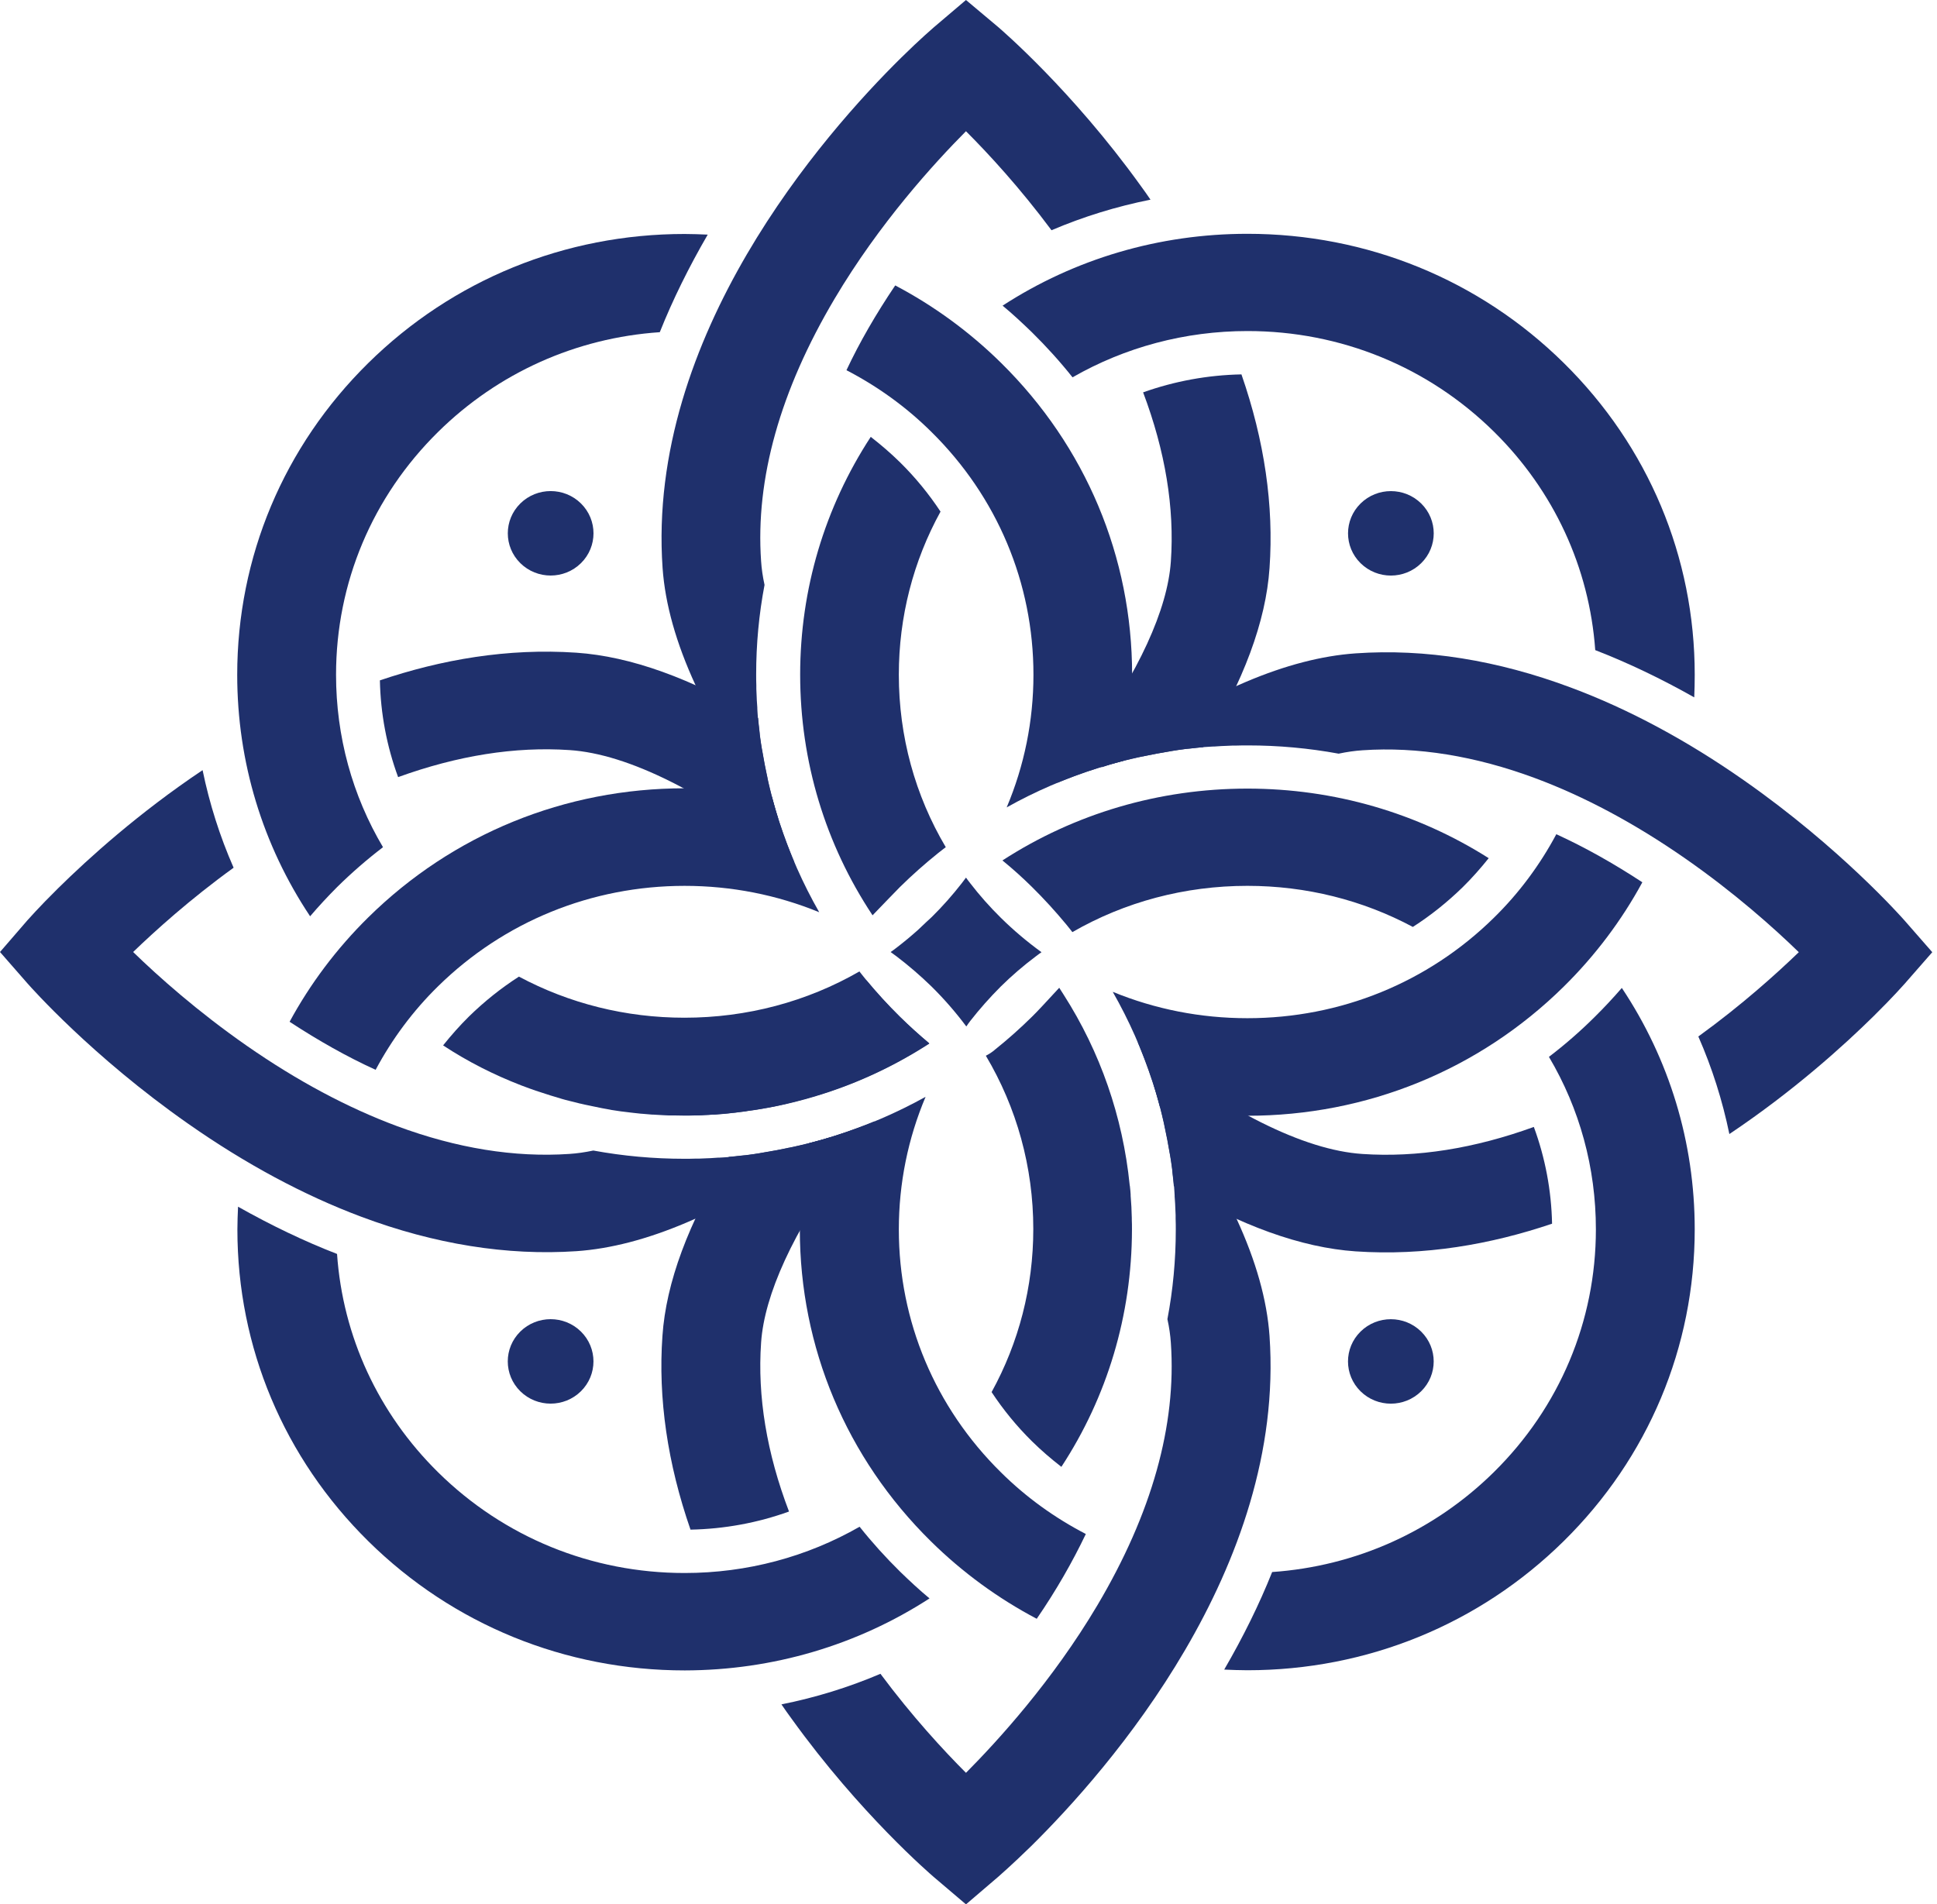
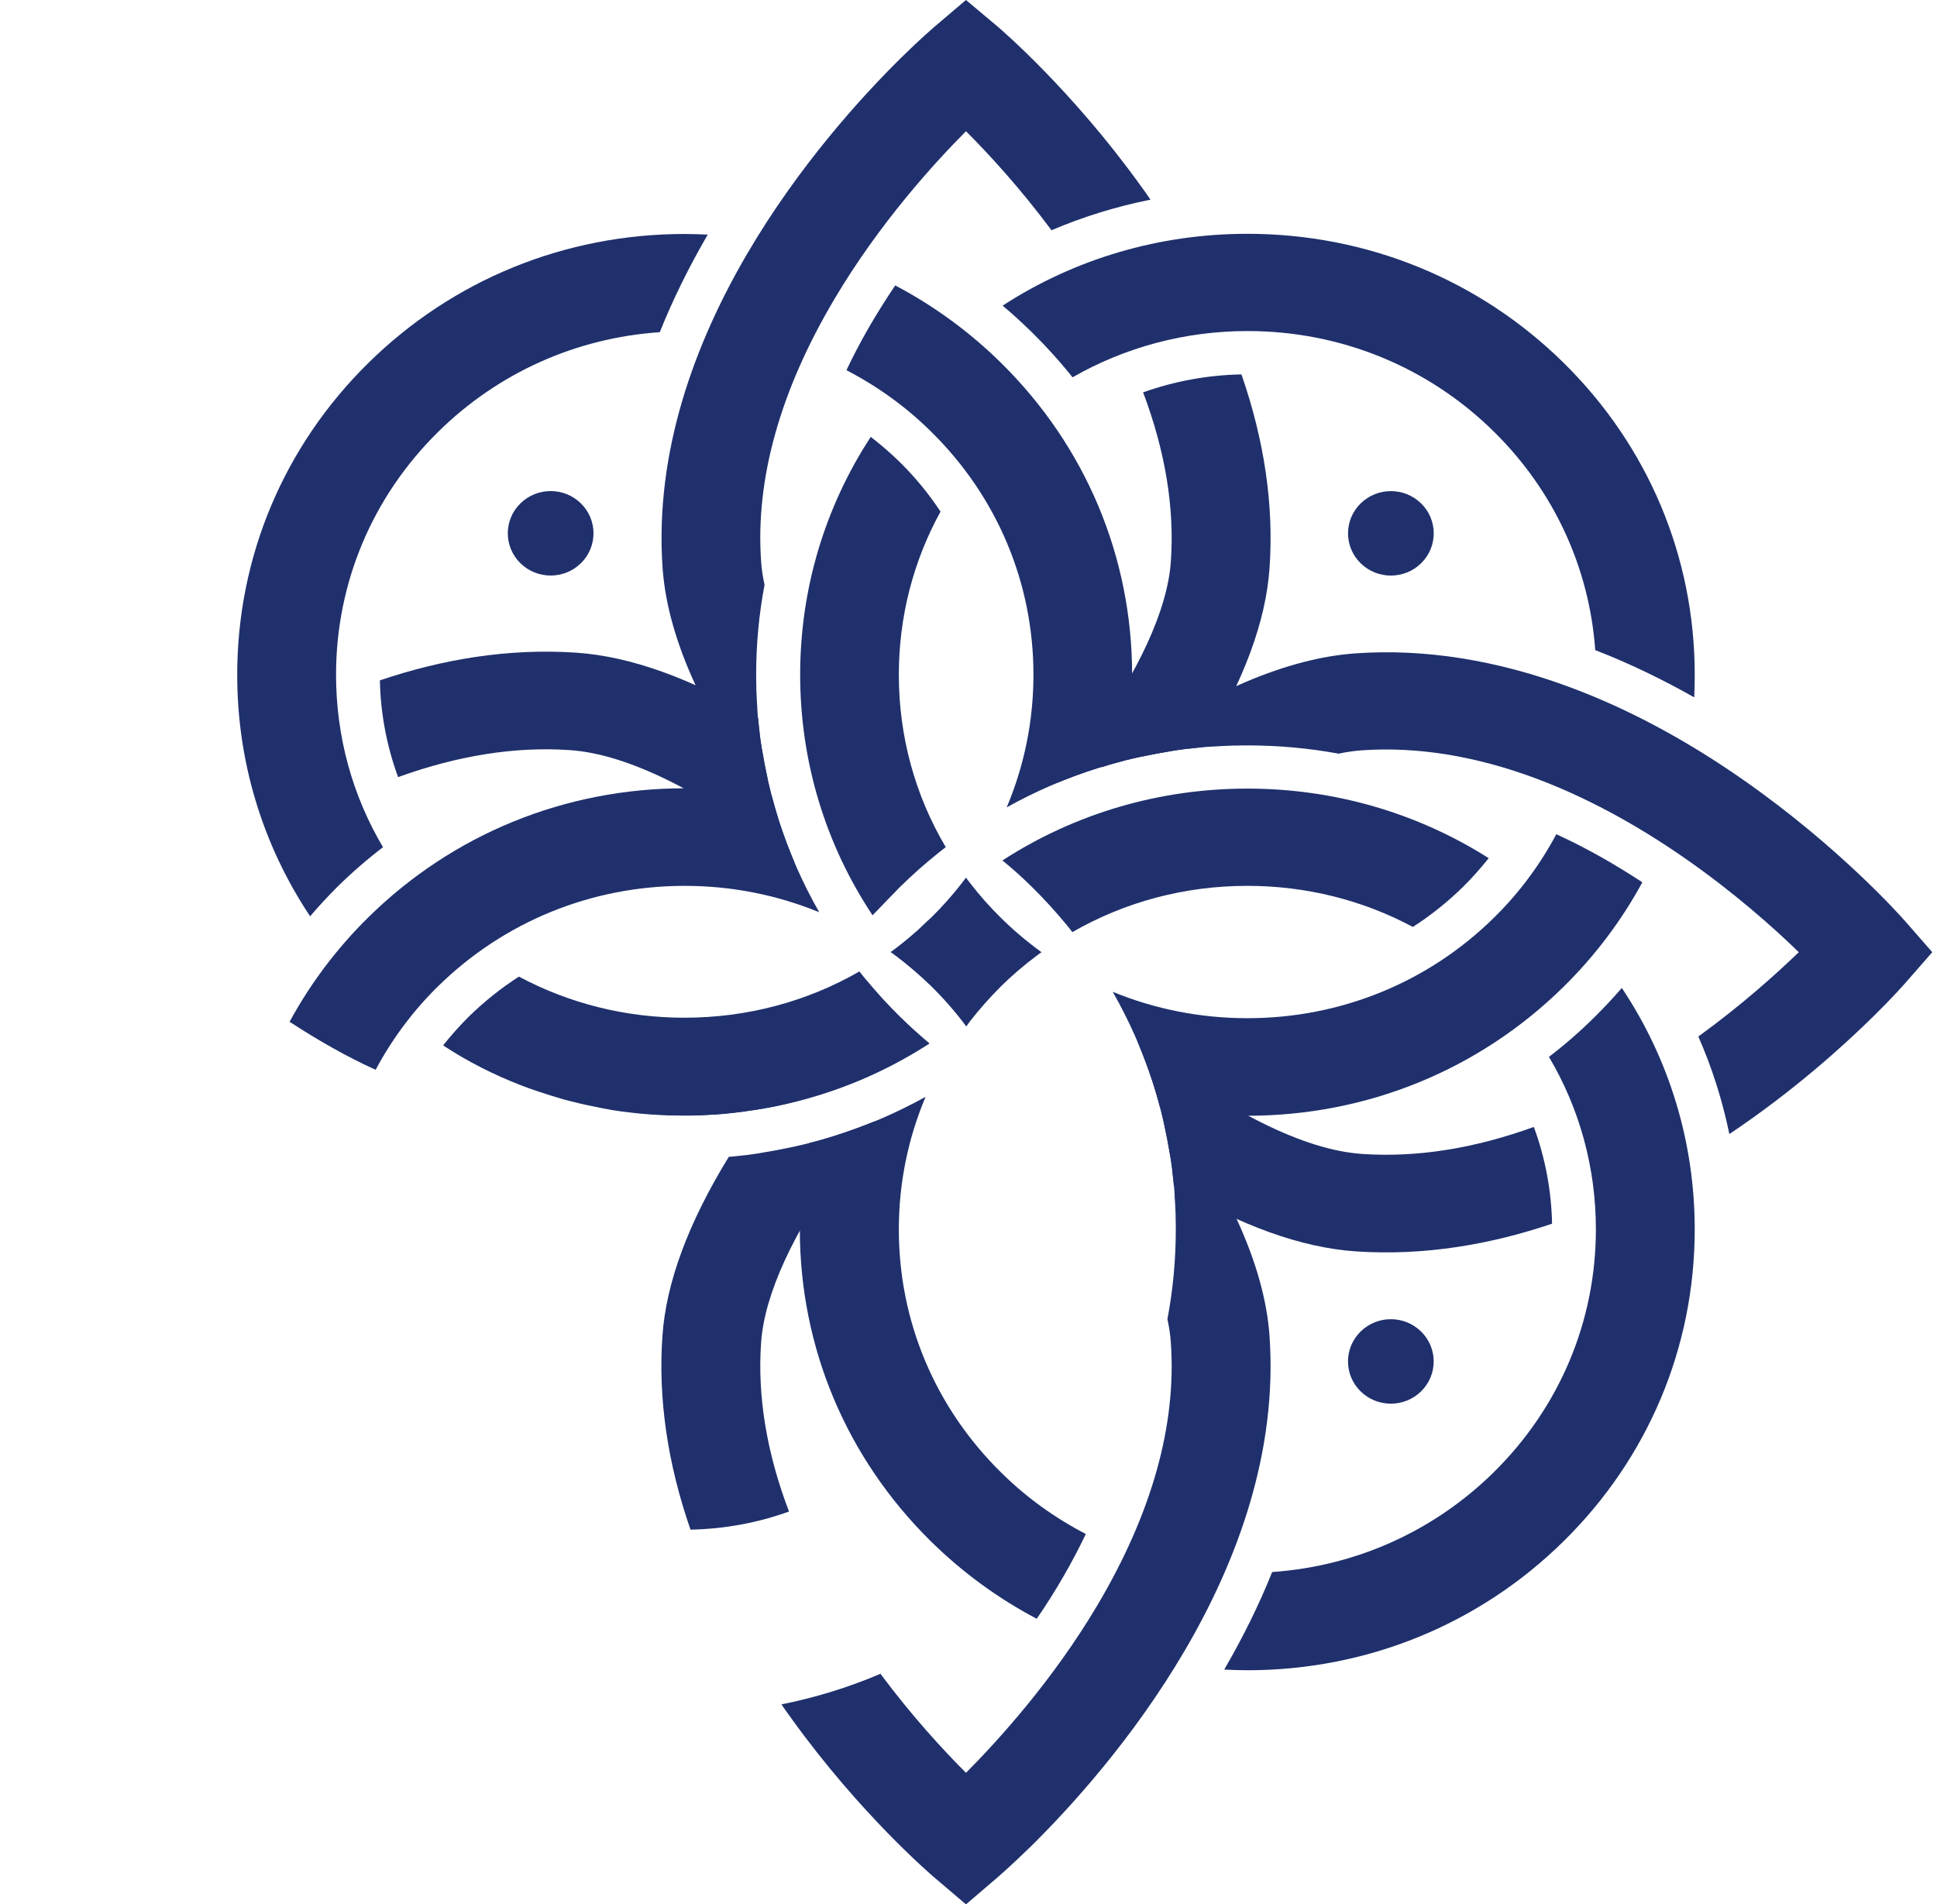
<svg xmlns="http://www.w3.org/2000/svg" width="301" height="296" viewBox="0 0 301 296" fill="none">
  <path d="M106.382 137.691C113.679 137.691 120.745 139.099 127.302 141.79C124.776 137.364 122.71 132.711 121.128 127.832C120.694 126.525 120.311 125.192 119.954 123.834C115.541 122.979 111 122.526 106.382 122.526C87.81 122.526 70.361 129.643 57.222 142.595C52.299 147.448 48.192 152.931 45.003 158.816C49.493 161.758 53.957 164.273 58.37 166.285C60.896 161.557 64.136 157.156 68.09 153.283C78.32 143.248 91.918 137.691 106.382 137.691Z" fill="#1F306C" />
  <path d="M263.352 104.871C263.352 86.563 256.133 69.361 242.994 56.41C229.856 43.458 212.406 36.341 193.834 36.341C180.109 36.341 166.997 40.239 155.797 47.507C157.379 48.815 158.884 50.223 160.364 51.656C162.634 53.895 164.726 56.208 166.665 58.648C174.829 53.97 184.14 51.455 193.86 51.455C208.325 51.455 221.922 57.013 232.152 67.098C241.464 76.277 246.974 88.223 247.892 101.049C253.02 103.035 258.148 105.5 263.276 108.392C263.327 107.235 263.352 106.053 263.352 104.871Z" fill="#1F306C" />
  <path d="M150.773 158.691C152.227 156.83 153.809 155.044 155.518 153.334C157.228 151.649 159.039 150.09 160.952 148.657C161.258 148.43 161.539 148.204 161.845 148.003C159.626 146.393 157.508 144.608 155.518 142.646C153.809 140.961 152.227 139.176 150.773 137.289C150.544 136.988 150.314 136.711 150.11 136.409C149.88 136.711 149.676 136.988 149.447 137.289C148.018 139.125 146.462 140.886 144.778 142.545C144.447 142.847 143.707 143.526 142.661 144.532C141.564 145.513 140.441 146.444 139.293 147.324C138.987 147.55 138.707 147.776 138.4 147.978C138.707 148.204 138.987 148.405 139.293 148.631C141.181 150.065 142.992 151.624 144.727 153.309C146.717 155.271 148.528 157.358 150.161 159.546C150.34 159.269 150.569 158.968 150.773 158.691Z" fill="#1F306C" />
  <path d="M193.832 158.26C186.536 158.26 179.47 156.852 172.913 154.161C175.439 158.587 177.505 163.24 179.087 168.118C179.521 169.426 179.903 170.759 180.261 172.117C184.674 172.972 189.215 173.425 193.832 173.425C212.405 173.425 229.854 166.308 242.992 153.356C247.916 148.502 252.023 143.02 255.212 137.135C250.722 134.193 246.258 131.678 241.844 129.666C239.319 134.394 236.079 138.795 232.125 142.668C221.895 152.727 208.297 158.26 193.832 158.26Z" fill="#1F306C" />
  <path d="M139.852 137.866C141.714 136.03 143.73 134.245 145.796 132.585C146.051 132.384 146.281 132.208 146.536 132.007C146.689 131.906 146.816 131.78 146.969 131.68C142.199 123.632 139.673 114.453 139.673 104.871C139.673 95.868 141.918 87.217 146.153 79.521C144.342 76.78 142.25 74.215 139.877 71.876C138.423 70.442 136.893 69.135 135.311 67.902C128.168 78.842 124.341 91.567 124.341 104.871C124.341 118.351 128.27 131.252 135.591 142.267C137.25 140.532 139.214 138.52 139.852 137.866Z" fill="#1F306C" />
  <path d="M160.365 137.865C162.227 139.701 164.038 141.687 165.722 143.724C165.926 143.976 166.105 144.202 166.309 144.454C166.411 144.605 166.538 144.73 166.64 144.881C174.804 140.178 184.116 137.689 193.835 137.689C202.968 137.689 211.744 139.902 219.55 144.076C222.331 142.291 224.908 140.229 227.306 137.89C228.76 136.456 230.087 134.947 231.337 133.388C220.239 126.347 207.331 122.574 193.835 122.574C180.11 122.574 166.998 126.472 155.773 133.74C157.38 135.048 158.911 136.431 160.365 137.865Z" fill="#1F306C" />
  <path d="M240.697 164.271C245.468 172.319 247.993 181.498 247.993 191.08C247.993 205.339 242.356 218.743 232.126 228.828C222.814 238.007 210.696 243.439 197.686 244.345C195.67 249.399 193.17 254.454 190.236 259.509C191.435 259.56 192.634 259.61 193.833 259.61C212.405 259.61 229.855 252.493 242.993 239.541C256.132 226.59 263.351 209.388 263.351 191.08C263.351 177.55 259.397 164.623 252.024 153.558C250.672 155.117 249.269 156.626 247.815 158.059C245.57 160.297 243.197 162.36 240.697 164.271Z" fill="#1F306C" />
  <path d="M220.844 87.54C223.444 84.977 223.444 80.821 220.844 78.258C218.244 75.694 214.028 75.694 211.428 78.258C208.827 80.821 208.827 84.977 211.428 87.54C214.028 90.103 218.244 90.103 220.844 87.54Z" fill="#1F306C" />
-   <path d="M90.272 216.248C92.872 213.684 92.872 209.528 90.272 206.965C87.671 204.402 83.456 204.402 80.855 206.965C78.255 209.528 78.255 213.684 80.855 216.248C83.456 218.811 87.671 218.811 90.272 216.248Z" fill="#1F306C" />
  <path d="M220.839 216.253C223.439 213.69 223.439 209.534 220.839 206.971C218.238 204.407 214.023 204.407 211.422 206.971C208.822 209.534 208.822 213.69 211.422 216.253C214.023 218.816 218.238 218.816 220.839 216.253Z" fill="#1F306C" />
  <path d="M90.277 87.535C92.877 84.972 92.877 80.816 90.277 78.252C87.677 75.689 83.461 75.689 80.861 78.252C78.26 80.816 78.26 84.972 80.861 87.535C83.461 90.098 87.677 90.098 90.277 87.535Z" fill="#1F306C" />
  <path d="M52.398 137.868C54.643 135.655 57.016 133.593 59.516 131.681C54.745 123.634 52.22 114.455 52.22 104.873C52.22 90.614 57.858 77.209 68.088 67.125C77.399 57.945 89.517 52.513 102.528 51.633C104.543 46.578 107.043 41.523 109.977 36.468C108.778 36.418 107.579 36.368 106.38 36.368C87.808 36.368 70.358 43.485 57.22 56.436C44.082 69.388 36.862 86.59 36.862 104.898C36.862 118.428 40.816 131.354 48.189 142.42C49.541 140.836 50.944 139.327 52.398 137.868Z" fill="#1F306C" />
-   <path d="M144.445 248.445C142.863 247.137 141.358 245.729 139.878 244.295C137.608 242.057 135.516 239.743 133.577 237.304C125.414 241.981 116.102 244.496 106.382 244.496C91.918 244.496 78.32 238.938 68.09 228.854C58.779 219.675 53.268 207.729 52.375 194.903C47.248 192.916 42.12 190.452 36.992 187.56C36.941 188.742 36.89 189.924 36.89 191.106C36.89 209.414 44.11 226.616 57.248 239.567C70.386 252.519 87.836 259.636 106.408 259.636C120.107 259.611 133.22 255.713 144.445 248.445Z" fill="#1F306C" />
  <path d="M88.525 116.589C97.581 117.193 109.622 123.203 123.424 133.992C122.582 131.98 121.817 129.943 121.128 127.856C120.541 126.07 120.031 124.234 119.597 122.399V122.373L119.546 122.172C119.444 121.745 119.342 121.317 119.266 120.915L119.24 120.739L119.215 120.663C118.96 119.456 118.704 118.199 118.5 116.941L118.475 116.79C118.449 116.665 118.424 116.514 118.398 116.388C118.347 116.061 118.296 115.759 118.245 115.432C118.22 115.181 118.169 114.955 118.143 114.703C118.092 114.401 118.067 114.125 118.041 113.823C118.016 113.521 117.965 113.194 117.939 112.892L117.914 112.691C117.888 112.515 117.888 112.364 117.863 112.188C117.837 112.012 117.837 111.811 117.812 111.61C107.429 105.423 97.989 102.028 89.571 101.45C78.856 100.72 68.55 102.531 59.034 105.75C59.136 110.906 60.105 116.011 61.866 120.789C71.101 117.444 80.03 116.011 88.525 116.589Z" fill="#1F306C" />
-   <path d="M89.595 194.472C100.131 193.743 112.427 188.537 126.076 178.93C127.096 178.201 128.117 177.472 129.112 176.742C127.479 177.245 125.821 177.698 124.163 178.075H124.137L123.933 178.126C123.499 178.226 123.066 178.327 122.657 178.402C122.606 178.402 122.53 178.427 122.479 178.427L122.402 178.453C121.178 178.704 119.902 178.956 118.627 179.157L118.474 179.182C118.321 179.207 118.193 179.232 118.065 179.257C117.734 179.308 117.428 179.358 117.096 179.408C116.841 179.433 116.611 179.484 116.356 179.509C116.05 179.559 115.769 179.584 115.463 179.609C115.157 179.635 114.825 179.685 114.519 179.71L114.315 179.735C114.137 179.76 113.984 179.76 113.805 179.785C113.295 179.836 112.759 179.886 112.198 179.911C112.045 179.911 111.892 179.936 111.739 179.936H111.56C111.126 179.961 110.769 179.987 110.438 180.012C110.233 180.012 110.004 180.037 109.8 180.037C109.417 180.062 109.034 180.062 108.626 180.087H108.473C108.346 180.087 108.193 180.087 108.065 180.087C107.427 180.112 106.866 180.112 106.33 180.112C101.56 180.112 96.84 179.685 92.197 178.83C90.896 179.106 89.646 179.282 88.472 179.358C79.977 179.936 70.972 178.478 61.686 175.032C54.032 172.191 46.175 167.991 38.369 162.559C30.741 157.252 24.593 151.77 20.689 147.972C24.082 144.703 29.491 139.799 36.302 134.87C34.159 129.991 32.552 124.911 31.481 119.705C21.531 126.369 13.751 133.411 9.031 138.064C6.021 141.031 4.337 142.968 4.26 143.043L0 147.972L4.311 152.901C4.72 153.354 14.235 164.168 29.261 174.68C38.165 180.917 47.196 185.771 56.124 189.116C67.528 193.391 78.804 195.202 89.595 194.472Z" fill="#1F306C" />
  <path d="M108.473 173.37C108.83 173.37 109.187 173.344 109.544 173.319C109.748 173.319 109.927 173.294 110.131 173.294C110.462 173.269 110.82 173.244 111.151 173.244C111.33 173.219 111.534 173.219 111.712 173.194C112.197 173.168 112.682 173.118 113.167 173.068C113.371 173.043 113.6 173.017 113.804 172.992C114.085 172.967 114.391 172.942 114.672 172.892C114.952 172.867 115.207 172.816 115.488 172.791C115.718 172.766 115.947 172.741 116.151 172.691C116.457 172.64 116.738 172.615 117.044 172.565C117.223 172.54 117.376 172.515 117.554 172.489C118.702 172.313 119.85 172.087 120.973 171.861C121.049 171.835 121.126 171.835 121.203 171.81C121.585 171.735 121.968 171.634 122.351 171.559C122.427 171.534 122.478 171.534 122.555 171.509C124.264 171.106 125.922 170.653 127.58 170.125C133.524 168.264 139.162 165.599 144.418 162.204C142.836 160.871 141.28 159.487 139.826 158.054C138.014 156.268 136.28 154.382 134.647 152.396C130.004 156.646 123.856 161.851 117.146 166.579C113.345 169.245 109.697 171.509 106.228 173.37C106.279 173.37 106.33 173.37 106.355 173.37C106.891 173.37 107.401 173.37 107.937 173.344C108.141 173.37 108.294 173.37 108.473 173.37Z" fill="#1F306C" />
  <path d="M170.542 119.408C171.869 118.98 173.221 118.603 174.598 118.251C175.466 113.9 175.925 109.424 175.925 104.872C175.925 86.563 168.705 69.362 155.567 56.41C150.643 51.556 145.082 47.507 139.112 44.364C136.128 48.79 133.577 53.191 131.536 57.542C136.332 60.031 140.796 63.225 144.725 67.123C154.955 77.208 160.593 90.612 160.593 104.872C160.593 112.064 159.164 119.03 156.434 125.494C160.873 123.004 165.593 120.967 170.542 119.408Z" fill="#1F306C" />
  <path d="M181.945 87.265C181.435 94.734 176.945 104.492 168.986 115.507C167.455 117.62 165.873 119.682 164.292 121.669C166.333 120.839 168.399 120.059 170.516 119.405C172.328 118.827 174.19 118.324 176.052 117.896H176.078L176.282 117.846C176.716 117.746 177.149 117.645 177.558 117.57C177.609 117.57 177.685 117.544 177.736 117.544L177.813 117.519C179.037 117.268 180.313 117.016 181.588 116.815L181.741 116.79C181.894 116.765 182.022 116.74 182.15 116.715C182.481 116.664 182.787 116.614 183.119 116.564C183.374 116.538 183.604 116.488 183.859 116.463C184.165 116.413 184.446 116.388 184.752 116.362C185.058 116.337 185.389 116.287 185.696 116.262L185.9 116.237C186.078 116.212 186.231 116.212 186.41 116.186C186.588 116.161 186.793 116.161 186.971 116.136C193.247 105.901 196.716 96.57 197.278 88.296C197.966 78.589 196.487 68.479 192.915 58.193C187.66 58.294 182.507 59.25 177.634 60.985C181.078 70.114 182.532 78.941 181.945 87.265Z" fill="#1F306C" />
  <path d="M155.134 291.7C155.21 291.624 157.174 289.939 160.185 286.997C172.175 275.177 199.803 243.766 197.278 207.652C196.487 196.461 190.441 183.359 179.293 168.672C179.803 170.281 180.262 171.916 180.645 173.551V173.576L180.696 173.777C180.798 174.205 180.9 174.632 180.976 175.035L181.002 175.211L181.027 175.286C181.282 176.493 181.538 177.751 181.742 179.008L181.767 179.159C181.793 179.31 181.818 179.436 181.844 179.561C181.895 179.888 181.946 180.19 181.997 180.517C182.022 180.768 182.073 180.995 182.099 181.246C182.15 181.548 182.175 181.825 182.201 182.126C182.226 182.428 182.277 182.755 182.303 183.057L182.328 183.258C182.354 183.434 182.354 183.585 182.379 183.761C182.43 184.264 182.481 184.792 182.507 185.345C182.507 185.496 182.532 185.647 182.532 185.798V185.974C182.558 186.402 182.583 186.754 182.609 187.081C182.609 187.282 182.635 187.508 182.635 187.709C182.66 188.087 182.66 188.464 182.686 188.866V189.017C182.686 189.143 182.686 189.294 182.686 189.42C182.711 190.048 182.711 190.602 182.711 191.13C182.711 195.833 182.277 200.485 181.41 205.037C181.691 206.32 181.869 207.552 181.946 208.734C182.839 221.509 178.986 235.241 170.517 249.525C163.552 261.27 155.031 270.6 150.108 275.554C146.613 272.058 141.74 266.777 136.817 260.163C131.867 262.276 126.714 263.86 121.433 264.916C121.944 265.671 122.479 266.425 123.015 267.154C133.679 281.967 144.648 291.347 145.108 291.75L150.108 296L155.134 291.7Z" fill="#1F306C" />
  <path d="M176.052 117.898H176.078L176.282 117.848C176.715 117.747 177.149 117.647 177.557 117.571C177.608 117.571 177.685 117.546 177.736 117.546L177.812 117.521C179.037 117.269 180.312 117.018 181.588 116.817L181.741 116.792C181.894 116.767 182.022 116.741 182.149 116.716C182.481 116.666 182.787 116.616 183.119 116.565C183.374 116.54 183.603 116.49 183.858 116.465C184.165 116.414 184.445 116.389 184.751 116.364C185.057 116.339 185.389 116.289 185.695 116.264L185.899 116.238C186.078 116.213 186.231 116.213 186.41 116.188C186.92 116.138 187.456 116.087 188.017 116.062C188.17 116.062 188.323 116.037 188.476 116.037H188.655C189.088 116.012 189.445 115.987 189.777 115.962C189.981 115.962 190.211 115.937 190.415 115.937C190.797 115.911 191.18 115.911 191.588 115.886H191.741C191.869 115.886 192.022 115.886 192.15 115.886C192.787 115.861 193.349 115.861 193.884 115.861C198.655 115.861 203.374 116.289 208.017 117.144C209.319 116.867 210.569 116.691 211.742 116.616C220.237 116.037 229.243 117.496 238.529 120.941C246.182 123.783 254.04 127.983 261.846 133.415C269.474 138.721 275.622 144.204 279.525 148.001C276.132 151.271 270.724 156.175 263.912 161.104C266.055 165.983 267.662 171.063 268.734 176.268C278.683 169.604 286.464 162.562 291.184 157.91C294.194 154.942 295.878 153.006 295.954 152.93L300.266 148.001L295.954 143.072C295.546 142.619 286.03 131.805 271.004 121.293C262.101 115.056 253.045 110.203 244.141 106.883C232.712 102.608 221.462 100.797 210.671 101.552C200.135 102.281 187.838 107.487 174.164 117.093C173.144 117.823 172.123 118.552 171.128 119.281C172.736 118.728 174.394 118.275 176.052 117.898Z" fill="#1F306C" />
  <path d="M211.692 179.363C202.636 178.759 190.594 172.749 176.793 161.96C177.635 163.972 178.4 166.009 179.089 168.096C179.676 169.882 180.186 171.718 180.62 173.554V173.579L180.671 173.78C180.773 174.207 180.875 174.635 180.951 175.037L180.977 175.213L181.002 175.289C181.257 176.496 181.513 177.753 181.717 179.011L181.742 179.162C181.768 179.313 181.793 179.438 181.819 179.564C181.87 179.891 181.921 180.193 181.972 180.52C181.997 180.771 182.048 180.998 182.074 181.249C182.125 181.551 182.15 181.827 182.176 182.129C182.201 182.431 182.252 182.758 182.278 183.06L182.303 183.261C182.329 183.437 182.329 183.588 182.354 183.764C182.38 183.94 182.38 184.141 182.405 184.342C192.788 190.529 202.228 193.924 210.646 194.502C221.361 195.232 231.667 193.421 241.183 190.202C241.081 185.047 240.112 179.941 238.351 175.163C229.116 178.508 220.213 179.941 211.692 179.363Z" fill="#1F306C" />
  <path d="M168.731 238.433C163.935 235.943 159.471 232.749 155.542 228.851C145.312 218.767 139.674 205.362 139.674 191.103C139.674 183.91 141.103 176.944 143.832 170.481C139.342 172.971 134.623 175.008 129.674 176.567C128.347 176.994 126.995 177.372 125.617 177.724C124.75 182.075 124.291 186.551 124.291 191.103C124.291 209.411 131.51 226.613 144.649 239.565C149.572 244.418 155.134 248.467 161.103 251.611C164.139 247.185 166.665 242.758 168.731 238.433Z" fill="#1F306C" />
  <path d="M119.571 122.399V122.374L119.52 122.173C119.418 121.745 119.316 121.318 119.239 120.915L119.214 120.739L119.188 120.664C118.933 119.457 118.678 118.199 118.474 116.942L118.448 116.791C118.423 116.665 118.397 116.514 118.372 116.388C118.321 116.061 118.27 115.76 118.219 115.433C118.193 115.181 118.142 114.955 118.117 114.703C118.066 114.402 118.04 114.125 118.015 113.823C117.989 113.521 117.938 113.195 117.912 112.893L117.887 112.692C117.861 112.516 117.861 112.365 117.836 112.189C117.785 111.686 117.734 111.157 117.708 110.604C117.708 110.453 117.683 110.302 117.683 110.152V109.975C117.657 109.548 117.632 109.196 117.606 108.869C117.606 108.668 117.581 108.441 117.581 108.24C117.555 107.863 117.555 107.486 117.53 107.083V106.932C117.53 106.807 117.53 106.656 117.53 106.53C117.504 105.901 117.504 105.348 117.504 104.82C117.504 100.117 117.938 95.465 118.805 90.913C118.525 89.63 118.346 88.398 118.27 87.216C117.377 74.44 121.229 60.709 129.699 46.425C136.663 34.68 145.184 25.35 150.107 20.396C153.603 23.891 158.475 29.173 163.399 35.787C168.348 33.674 173.501 32.09 178.782 31.034C178.272 30.279 177.736 29.525 177.2 28.795C166.537 13.983 155.567 4.602 155.108 4.2L150.107 0L145.107 4.25C145.031 4.326 143.066 5.985 140.056 8.953C128.066 20.773 100.437 52.184 102.963 88.297C103.754 99.489 109.8 112.591 120.948 127.278C120.438 125.693 119.979 124.034 119.571 122.399Z" fill="#1F306C" />
  <path d="M129.701 176.57C128.374 176.998 127.022 177.375 125.645 177.727C125.543 178.23 125.441 178.733 125.364 179.261L134.344 174.961C132.813 175.514 131.257 176.067 129.701 176.57Z" fill="#1F306C" />
  <path d="M80.974 168.698C81.433 168.874 81.917 169.05 82.402 169.226C82.479 169.252 82.555 169.277 82.632 169.302C83.04 169.453 83.448 169.604 83.882 169.729C83.958 169.755 84.035 169.78 84.111 169.805C85.081 170.132 86.05 170.434 87.02 170.71C87.096 170.735 87.173 170.761 87.249 170.786C87.657 170.911 88.066 171.012 88.474 171.113C88.576 171.138 88.678 171.163 88.78 171.188C89.239 171.314 89.724 171.414 90.183 171.54H90.209C90.719 171.666 91.203 171.767 91.714 171.867C91.79 171.892 91.867 171.892 91.943 171.917C92.351 171.993 92.76 172.093 93.168 172.169C93.295 172.194 93.423 172.219 93.525 172.244C93.933 172.32 94.341 172.395 94.775 172.471C94.852 172.496 94.928 172.496 95.005 172.521C95.489 172.596 95.999 172.672 96.51 172.747C96.586 172.747 96.663 172.772 96.739 172.772C97.147 172.823 97.556 172.873 97.964 172.923C98.117 172.948 98.245 172.948 98.398 172.974C98.78 173.024 99.163 173.049 99.546 173.099C99.673 173.099 99.801 173.125 99.903 173.125C100.387 173.175 100.898 173.2 101.382 173.25C101.433 173.25 101.51 173.25 101.561 173.25C101.995 173.275 102.428 173.301 102.862 173.326C103.015 173.326 103.168 173.351 103.321 173.351C103.678 173.376 104.036 173.376 104.418 173.376C104.571 173.376 104.724 173.376 104.852 173.376C105.362 173.376 105.847 173.401 106.357 173.401C106.893 173.401 107.403 173.401 107.939 173.376C108.117 173.376 108.27 173.376 108.449 173.351C108.806 173.351 109.163 173.326 109.52 173.301C109.725 173.301 109.903 173.275 110.107 173.275C110.439 173.25 110.796 173.225 111.128 173.225C111.306 173.2 111.51 173.2 111.689 173.175C112.174 173.15 112.658 173.099 113.143 173.049C113.347 173.024 113.551 172.999 113.781 172.974C113.781 172.974 113.781 172.974 113.806 172.974C114.087 172.948 114.393 172.923 114.674 172.873H114.699C114.954 172.848 115.209 172.798 115.49 172.772C115.72 172.747 115.949 172.722 116.153 172.672C116.459 172.622 116.74 172.596 117.046 172.546C117.225 172.521 117.378 172.496 117.556 172.471C118.092 172.395 118.628 172.295 119.164 172.194C119.215 172.194 119.291 172.169 119.342 172.169C119.878 172.068 120.439 171.968 120.975 171.842C121.051 171.817 121.128 171.817 121.205 171.792C121.307 171.767 121.409 171.741 121.511 171.716C121.791 171.666 122.072 171.59 122.353 171.515C122.429 171.49 122.48 171.49 122.557 171.465C123.398 171.264 124.24 171.062 125.082 170.811C125.108 170.811 125.133 170.786 125.159 170.786C125.541 170.685 125.924 170.559 126.332 170.459C126.74 170.333 127.174 170.207 127.582 170.082C133.526 168.221 139.164 165.555 144.394 162.16C142.812 160.827 141.282 159.444 139.828 158.01C137.965 156.174 136.154 154.188 134.47 152.15C134.266 151.899 134.088 151.673 133.884 151.421C133.781 151.27 133.654 151.145 133.552 150.994C125.388 155.696 116.051 158.186 106.357 158.186C97.224 158.186 88.448 155.973 80.642 151.798C77.861 153.584 75.284 155.646 72.886 157.985C71.432 159.418 70.106 160.927 68.856 162.487C72.708 165.027 76.764 167.064 80.974 168.698Z" fill="#1F306C" />
  <path d="M122.608 234.94C119.139 225.861 117.684 217.008 118.271 208.684C118.781 201.215 123.271 191.457 131.231 180.442C132.762 178.33 134.343 176.268 135.925 174.281C133.884 175.111 131.818 175.89 129.7 176.544C127.889 177.123 126.027 177.626 124.164 178.053H124.139L123.935 178.103C123.501 178.204 123.067 178.305 122.659 178.38C122.608 178.38 122.532 178.405 122.481 178.405L122.404 178.43C121.18 178.682 119.904 178.933 118.628 179.134L118.475 179.16C118.322 179.185 118.195 179.21 118.067 179.235C117.736 179.285 117.429 179.336 117.098 179.386C116.843 179.411 116.613 179.461 116.358 179.487C116.052 179.537 115.771 179.562 115.465 179.587C115.159 179.612 114.827 179.663 114.521 179.688L114.317 179.713C114.138 179.738 113.985 179.738 113.807 179.763C113.628 179.788 113.424 179.788 113.246 179.813C106.97 190.049 103.5 199.379 102.939 207.653C102.25 217.361 103.73 227.47 107.301 237.756C112.557 237.656 117.736 236.7 122.608 234.94Z" fill="#1F306C" />
-   <path d="M175.901 191.153C175.901 191.128 175.901 191.103 175.901 191.078C175.901 191.053 175.901 191.053 175.901 191.028C175.901 190.55 175.901 190.047 175.876 189.569C175.876 189.544 175.876 189.544 175.876 189.519C175.876 189.443 175.876 189.393 175.876 189.317C175.85 188.161 175.799 187.029 175.697 185.872C175.697 185.847 175.697 185.822 175.697 185.797C175.697 185.746 175.697 185.721 175.697 185.671C175.672 185.294 175.646 184.916 175.595 184.514C175.595 184.464 175.595 184.413 175.57 184.338C175.57 184.288 175.544 184.212 175.544 184.162C174.473 173.574 170.978 163.515 165.289 154.612C165.059 154.26 164.829 153.883 164.6 153.531C162.865 155.417 161.003 157.429 160.365 158.032C158.554 159.818 156.64 161.528 154.625 163.138C154.548 163.188 154.497 163.263 154.421 163.314C154.038 163.615 153.604 163.892 153.196 164.093C157.992 172.166 160.569 181.396 160.569 191.028C160.569 200.031 158.324 208.682 154.089 216.377C155.9 219.119 157.992 221.684 160.365 224.023C161.819 225.456 163.35 226.764 164.931 227.996C172.049 217.132 175.876 204.432 175.901 191.153Z" fill="#1F306C" />
</svg>